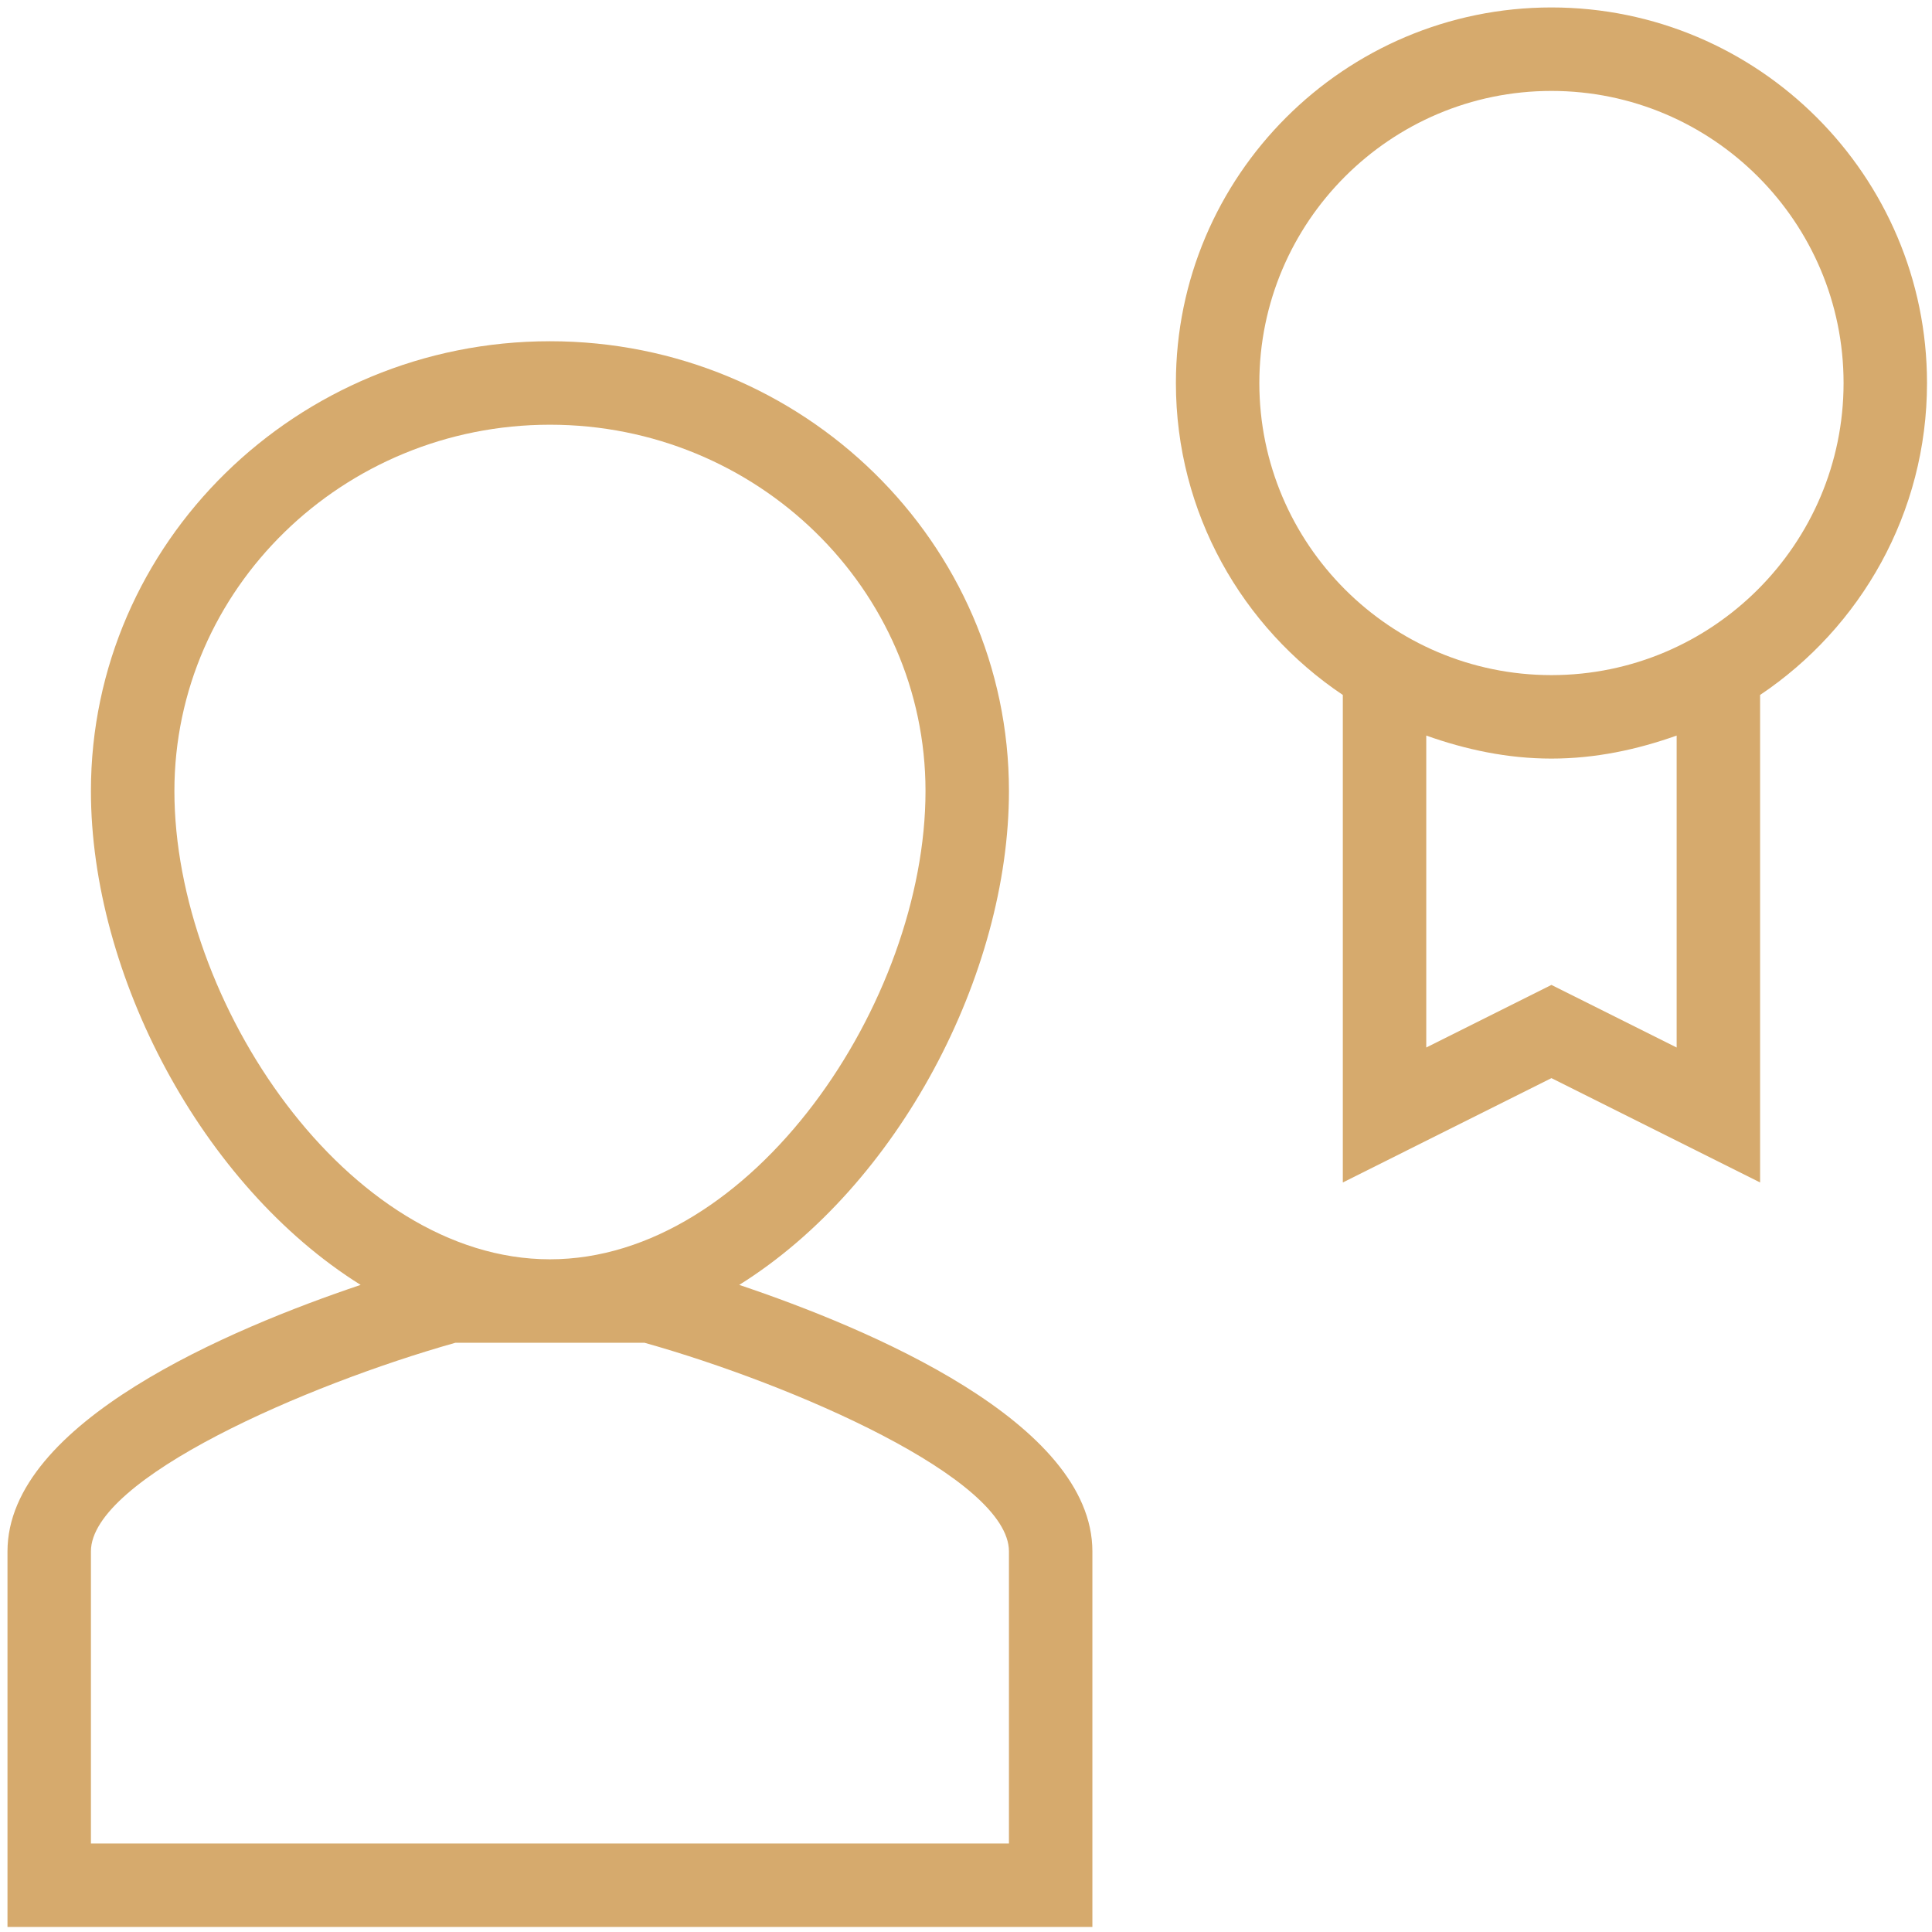
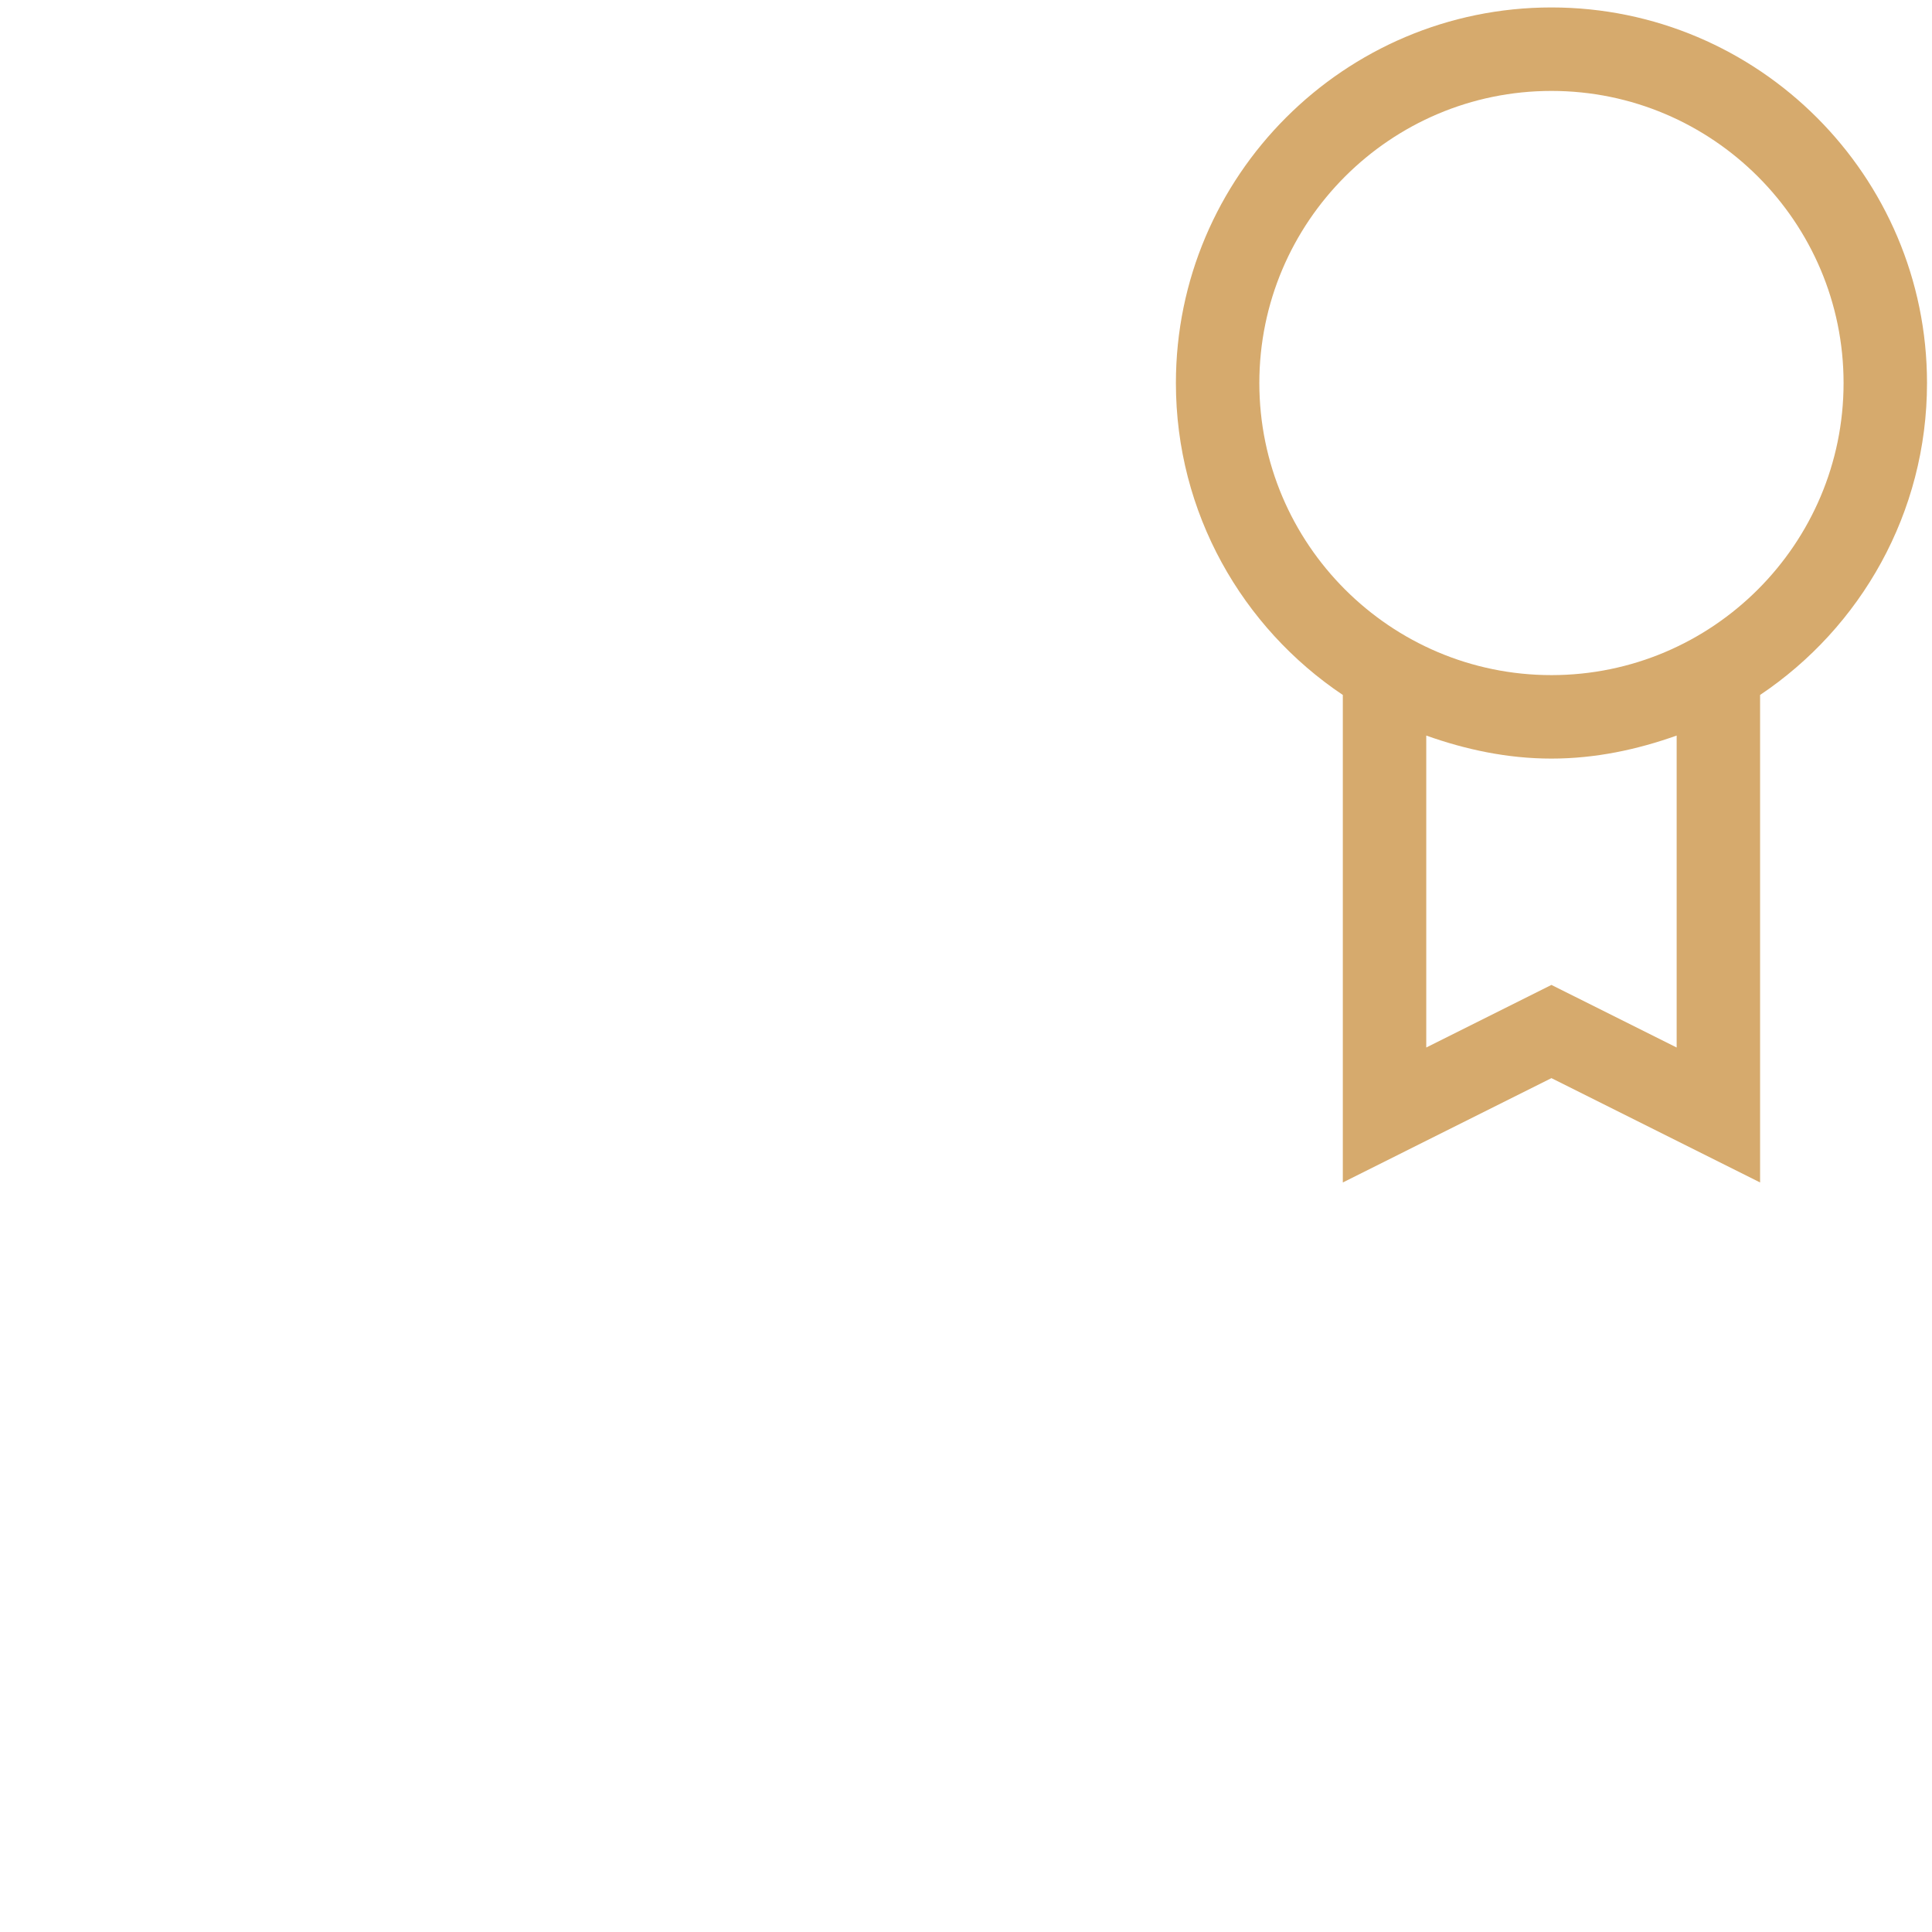
<svg xmlns="http://www.w3.org/2000/svg" width="48" height="48" viewBox="0 0 48 48" fill="none">
-   <path d="M18.366 31.923C22.322 29.452 25.067 24.208 25.067 19.652C25.067 13.489 19.952 8.478 13.663 8.478C7.374 8.478 2.259 13.489 2.259 19.652C2.259 24.207 5.005 29.451 8.96 31.923C5.738 33.006 0.186 35.336 0.186 38.544V47.874H27.14V38.544C27.14 35.336 21.588 33.006 18.366 31.923ZM4.333 19.653C4.333 14.635 8.519 10.552 13.663 10.552C18.808 10.552 22.994 14.635 22.994 19.653C22.994 24.89 18.687 31.287 13.663 31.287C8.639 31.287 4.333 24.89 4.333 19.653ZM25.067 45.801H2.259V38.544C2.259 36.734 7.613 34.403 11.316 33.36H16.011C19.714 34.401 25.067 36.732 25.067 38.544L25.067 45.801Z" fill="#D6AA6D" />
  <path d="M47.876 9.516C47.876 4.371 43.69 0.185 38.545 0.185C33.401 0.185 29.215 4.371 29.215 9.516C29.215 12.744 30.863 15.591 33.362 17.266V29.378L38.545 26.786L43.729 29.378V17.266C46.227 15.591 47.876 12.744 47.876 9.516ZM31.288 9.516C31.288 5.514 34.544 2.259 38.545 2.259C42.547 2.259 45.803 5.514 45.803 9.516C45.803 13.517 42.547 16.773 38.545 16.773C34.544 16.773 31.288 13.517 31.288 9.516ZM41.656 26.025L38.545 24.47L35.435 26.025V18.275C36.414 18.623 37.451 18.847 38.545 18.847C39.64 18.847 40.677 18.623 41.656 18.275V26.025Z" fill="#D6AA6D" />
</svg>